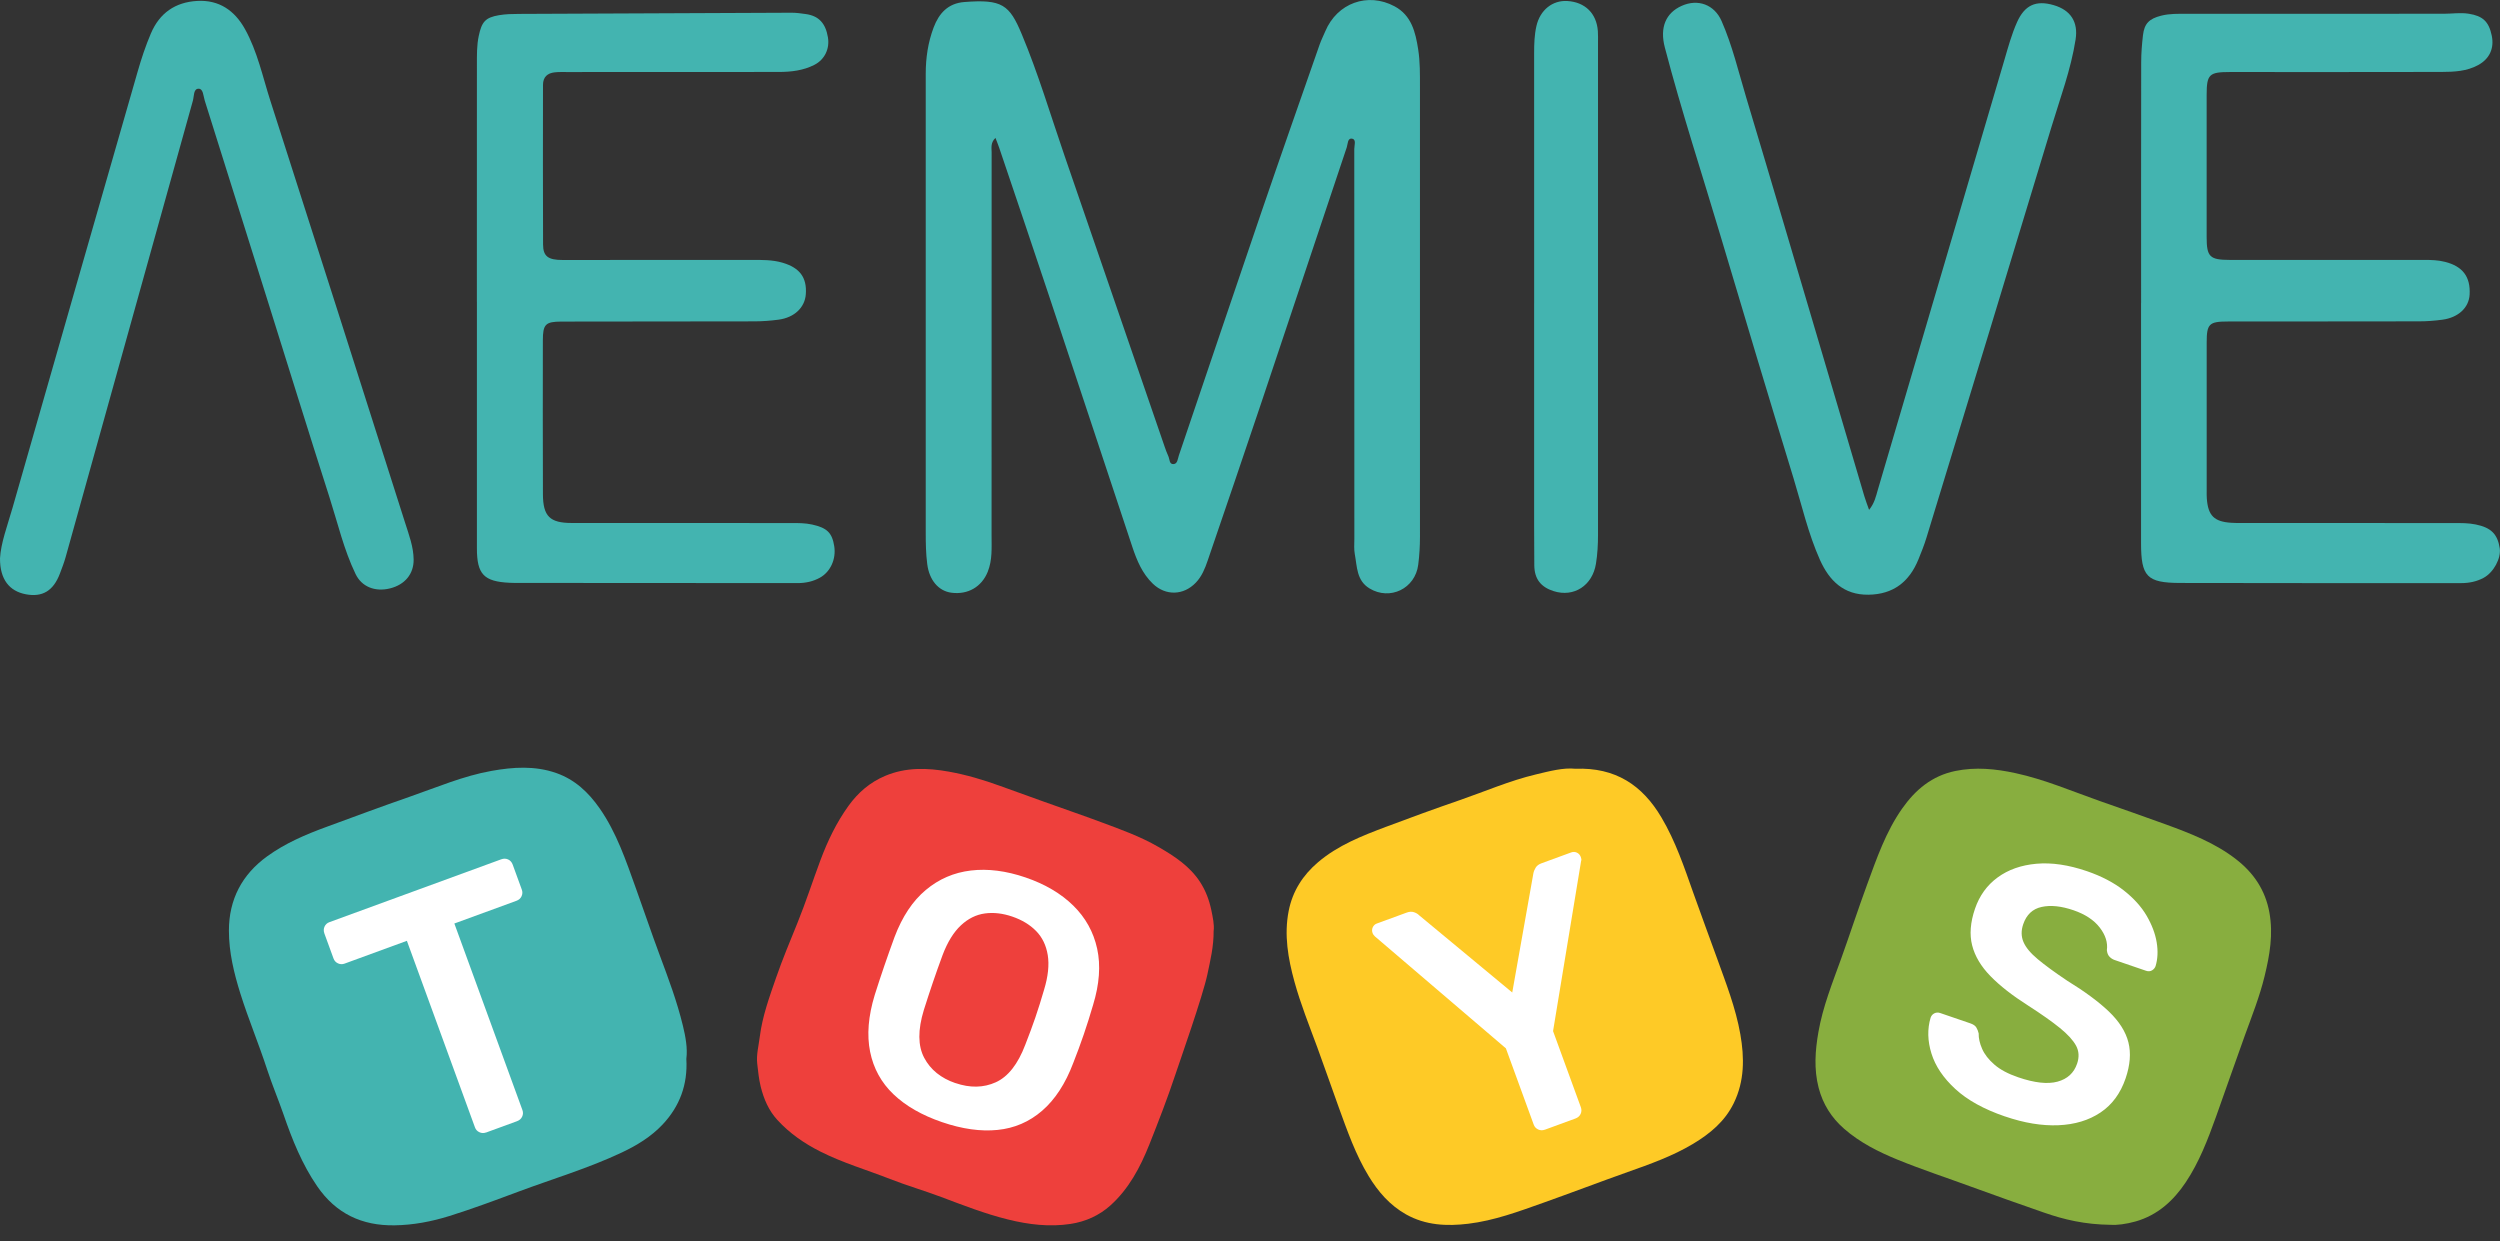
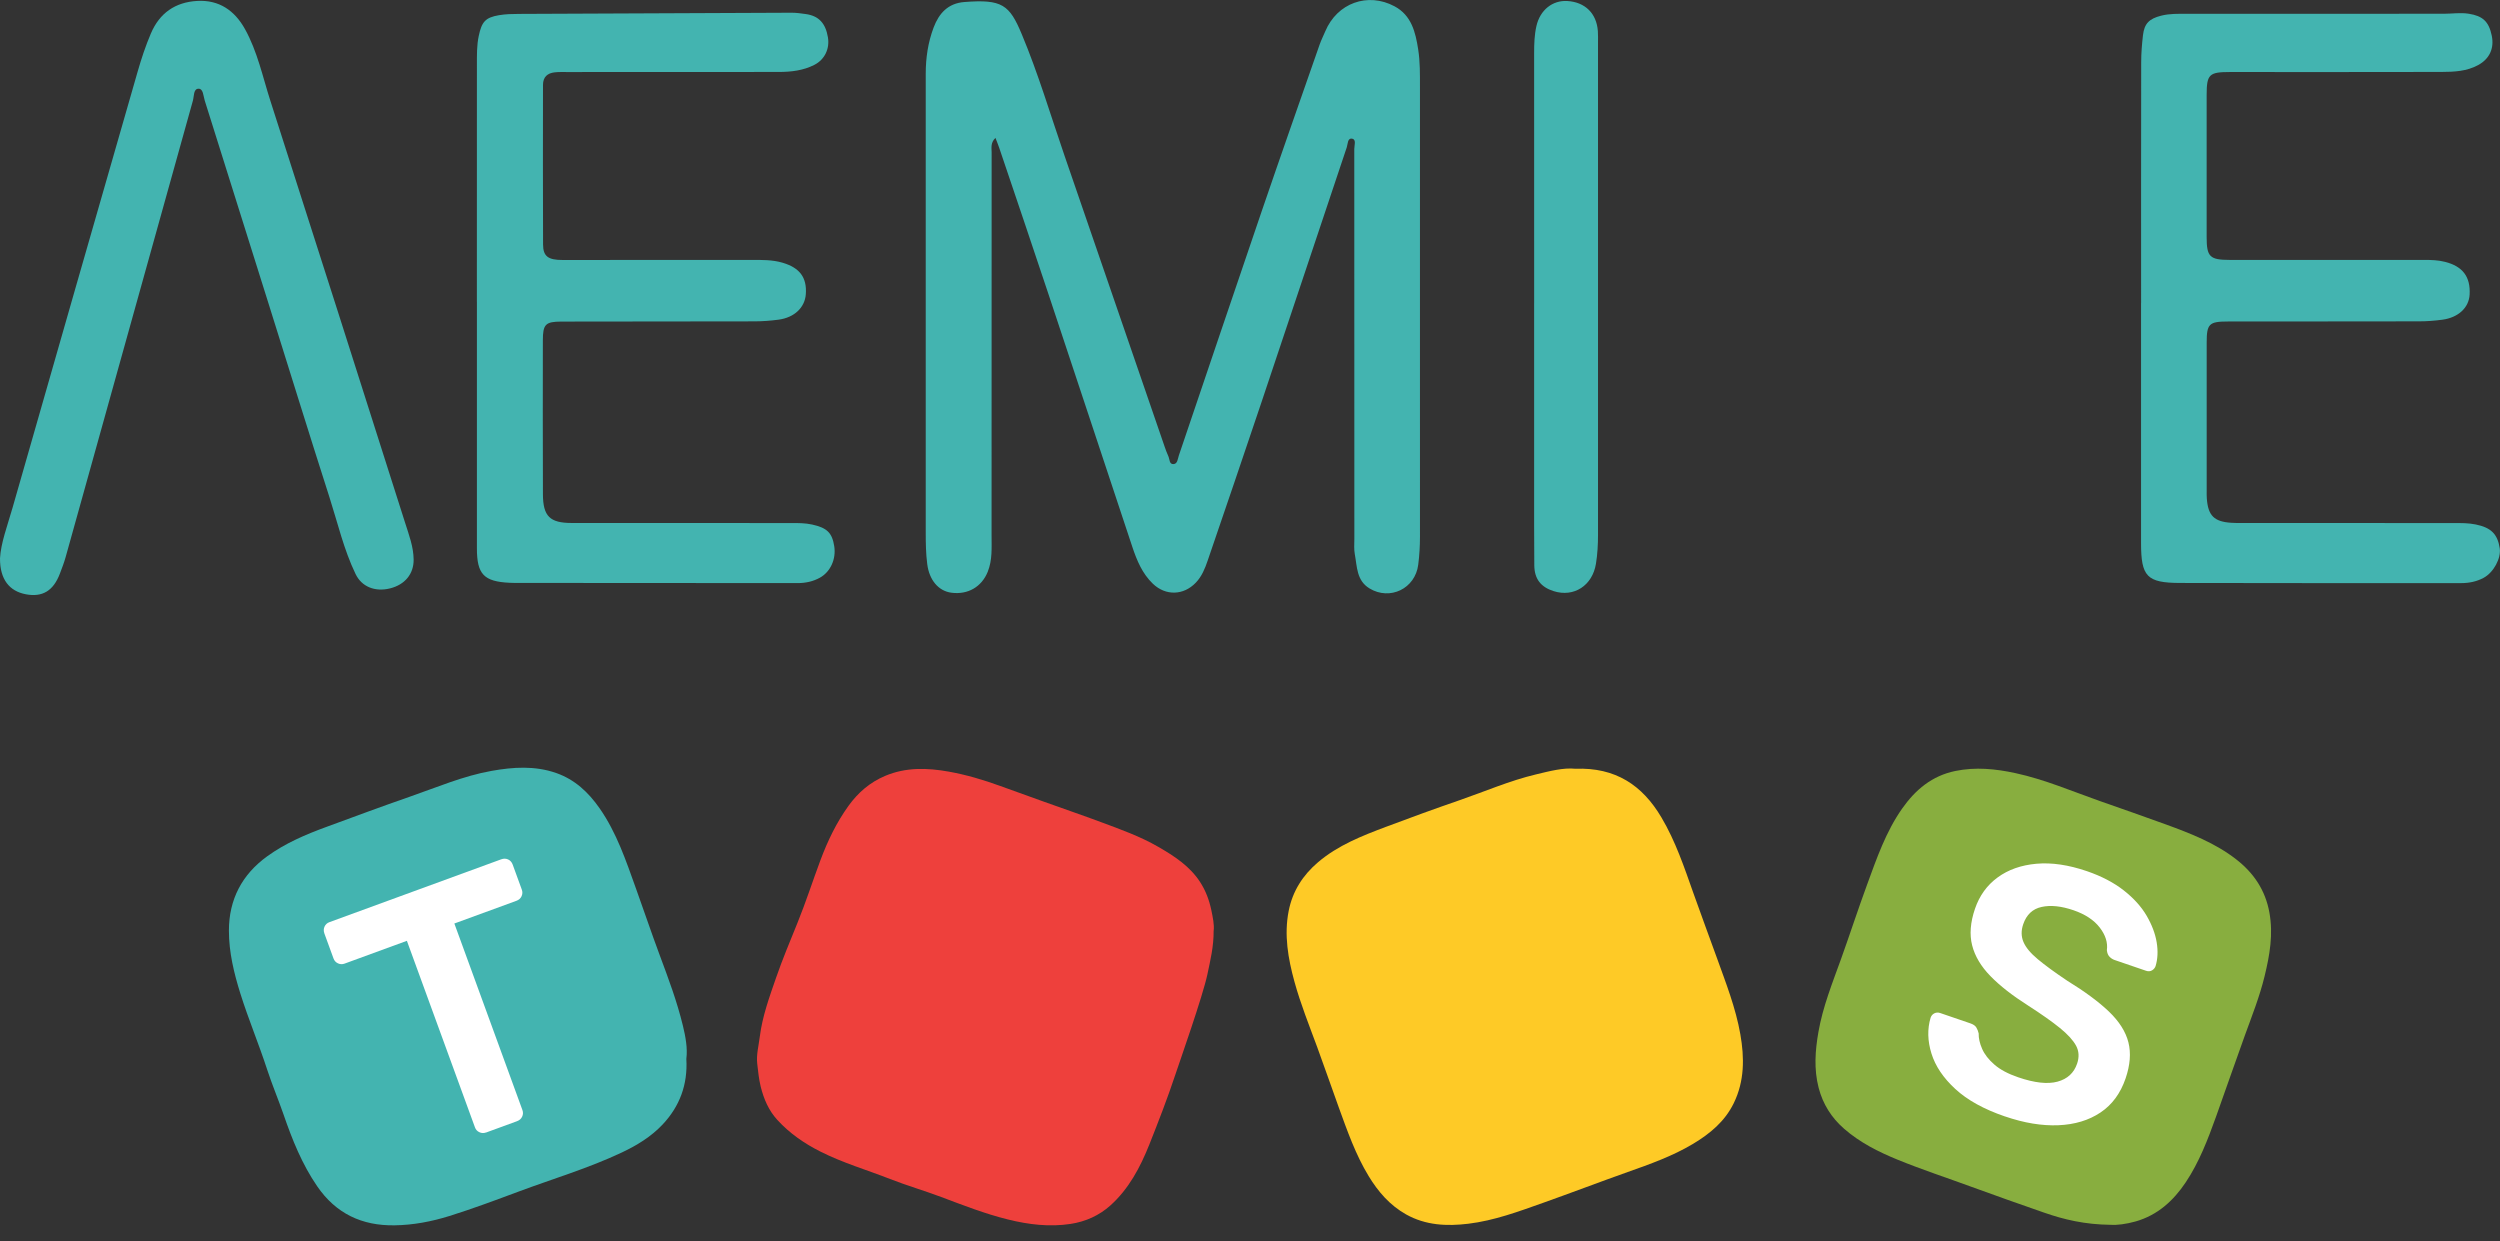
<svg xmlns="http://www.w3.org/2000/svg" width="147" height="73" viewBox="0 0 147 73" fill="none">
  <rect x="0" y="0" width="147" height="73" fill="#333333" stroke="none" />
  <g clip-path="url(#clip0_1458_419)">
    <path fill-rule="evenodd" clip-rule="evenodd" d="M58.536 8.105C58.231 8.397 58.308 8.695 58.308 8.967C58.304 16.474 58.308 23.982 58.304 31.49C58.304 32.207 58.357 32.929 58.078 33.623C57.724 34.502 56.917 34.98 55.945 34.852C55.171 34.75 54.64 34.097 54.522 33.172C54.441 32.549 54.433 31.926 54.433 31.302C54.433 22.316 54.435 13.329 54.433 4.342C54.433 3.406 54.567 2.493 54.897 1.617C55.213 0.78 55.745 0.193 56.704 0.119C58.923 -0.053 59.354 0.277 60.076 2.002C61.056 4.341 61.775 6.778 62.601 9.175C64.563 14.864 66.517 20.555 68.474 26.245C68.543 26.441 68.611 26.64 68.699 26.826C68.781 27 68.745 27.316 69.015 27.288C69.242 27.265 69.252 26.974 69.316 26.783C70.945 21.982 72.563 17.175 74.203 12.376C75.317 9.118 76.46 5.869 77.595 2.618C77.689 2.351 77.819 2.096 77.929 1.835C78.626 0.183 80.417 -0.474 81.998 0.37C82.998 0.903 83.233 1.898 83.389 2.903C83.504 3.634 83.493 4.375 83.493 5.114C83.489 13.93 83.489 22.746 83.494 31.562C83.494 32.113 83.462 32.66 83.392 33.205C83.215 34.611 81.729 35.331 80.523 34.597C79.761 34.133 79.8 33.319 79.663 32.59C79.607 32.296 79.636 31.985 79.636 31.682C79.636 24.042 79.636 16.401 79.632 8.761C79.632 8.552 79.758 8.21 79.517 8.157C79.23 8.094 79.254 8.469 79.191 8.659C77.511 13.662 75.848 18.67 74.168 23.673C73.127 26.776 72.068 29.874 71.009 32.97C70.85 33.435 70.666 33.893 70.315 34.259C69.591 35.016 68.543 35.046 67.787 34.322C67.164 33.725 66.847 32.953 66.582 32.161C64.94 27.224 63.312 22.283 61.667 17.347C60.707 14.457 59.727 11.575 58.753 8.69C58.694 8.514 58.621 8.341 58.533 8.108L58.536 8.105Z" fill="#43B4B0" />
    <path fill-rule="evenodd" clip-rule="evenodd" d="M28.04 17.74C28.04 13.095 28.04 8.451 28.042 3.806C28.042 3.239 28.031 2.674 28.151 2.11C28.325 1.288 28.534 1.03 29.342 0.893C29.731 0.826 30.133 0.82 30.529 0.818C35.867 0.79 41.206 0.767 46.544 0.748C46.826 0.748 47.109 0.788 47.389 0.828C48.143 0.936 48.542 1.363 48.682 2.194C48.795 2.863 48.494 3.5 47.891 3.81C47.237 4.148 46.521 4.23 45.799 4.231C41.653 4.238 37.506 4.236 33.36 4.236C33.114 4.236 32.866 4.227 32.622 4.253C32.187 4.298 31.928 4.529 31.928 4.992C31.927 8.12 31.917 11.247 31.932 14.376C31.935 15.077 32.236 15.287 33.072 15.287C36.783 15.287 40.494 15.287 44.206 15.283C44.811 15.283 45.414 15.272 46.006 15.445C47.023 15.743 47.454 16.314 47.382 17.301C47.325 18.083 46.71 18.673 45.776 18.797C45.309 18.86 44.834 18.894 44.363 18.896C40.577 18.905 36.79 18.901 33.004 18.909C32.072 18.912 31.921 19.07 31.92 20.012C31.916 23.026 31.913 26.041 31.924 29.054C31.928 30.361 32.331 30.751 33.623 30.752C37.921 30.754 42.22 30.752 46.517 30.755C46.932 30.755 47.346 30.752 47.759 30.844C48.625 31.037 48.93 31.323 49.054 32.12C49.171 32.874 48.833 33.621 48.213 33.967C47.807 34.193 47.365 34.286 46.903 34.286C41.355 34.285 35.807 34.281 30.259 34.276C30.164 34.276 30.07 34.273 29.975 34.268C28.452 34.197 28.042 33.771 28.042 32.243C28.042 27.409 28.042 22.575 28.042 17.74H28.04Z" fill="#43B4B0" />
    <path fill-rule="evenodd" clip-rule="evenodd" d="M125.897 17.82C125.897 13.099 125.894 8.378 125.902 3.659C125.902 3.13 125.946 2.6 126.006 2.074C126.086 1.38 126.377 1.101 127.069 0.924C127.572 0.794 128.083 0.812 128.593 0.812C133.629 0.806 138.667 0.805 143.703 0.809C144.191 0.809 144.676 0.729 145.171 0.809C145.983 0.939 146.346 1.262 146.518 2.108C146.667 2.845 146.384 3.46 145.719 3.825C145.046 4.194 144.304 4.227 143.568 4.23C139.421 4.239 135.275 4.237 131.128 4.235C129.893 4.235 129.753 4.368 129.751 5.586C129.75 8.373 129.75 11.16 129.751 13.947C129.751 15.101 129.934 15.281 131.111 15.283C134.917 15.285 138.723 15.285 142.528 15.283C142.945 15.283 143.358 15.292 143.767 15.397C144.807 15.661 145.271 16.272 145.214 17.32C145.173 18.089 144.551 18.675 143.605 18.8C143.156 18.86 142.701 18.894 142.249 18.895C138.501 18.904 134.751 18.898 131.002 18.904C129.888 18.905 129.754 19.044 129.753 20.141C129.75 23.06 129.753 25.981 129.753 28.9C129.753 29.032 129.75 29.166 129.76 29.298C129.83 30.317 130.187 30.678 131.205 30.74C131.582 30.763 131.962 30.751 132.34 30.751C136.316 30.752 140.293 30.751 144.269 30.756C144.703 30.756 145.135 30.749 145.569 30.838C146.46 31.02 146.852 31.387 146.983 32.229C147.076 32.825 146.625 33.663 146.029 33.981C145.621 34.199 145.178 34.287 144.717 34.287C139.207 34.286 133.697 34.293 128.188 34.278C126.229 34.272 125.894 33.9 125.894 31.927C125.897 27.225 125.894 22.523 125.894 17.822L125.897 17.82Z" fill="#43B4B0" />
    <path fill-rule="evenodd" clip-rule="evenodd" d="M1.00102e-05 32.838C0.046 31.938 0.438 30.904 0.739 29.853C3.182 21.305 5.636 12.761 8.092 4.217C8.311 3.454 8.56 2.699 8.873 1.965C9.386 0.763 10.305 0.13 11.59 0.055C12.883 -0.02 13.799 0.619 14.406 1.713C15.138 3.033 15.444 4.513 15.9 5.934C18.557 14.202 21.194 22.477 23.825 30.754C24.047 31.453 24.314 32.151 24.322 32.903C24.331 33.749 23.806 34.383 22.928 34.599C22.05 34.814 21.27 34.505 20.907 33.752C20.214 32.313 19.857 30.754 19.373 29.243C18.16 25.459 16.987 21.663 15.797 17.872C14.545 13.883 13.295 9.893 12.036 5.905C11.956 5.651 11.956 5.21 11.669 5.216C11.369 5.223 11.414 5.663 11.342 5.92C8.846 14.865 6.355 23.812 3.86 32.757C3.769 33.084 3.644 33.403 3.524 33.721C3.141 34.739 2.498 35.129 1.518 34.943C0.55 34.759 -0.003 34.07 1.00102e-05 32.838Z" fill="#43B4B0" />
-     <path fill-rule="evenodd" clip-rule="evenodd" d="M109.902 29.981C110.226 29.578 110.305 29.183 110.415 28.806C112.895 20.39 115.368 11.97 117.85 3.553C118.074 2.791 118.28 2.023 118.606 1.295C119.053 0.301 119.714 -0.004 120.76 0.303C121.759 0.596 122.205 1.292 122.046 2.317C121.768 4.102 121.131 5.789 120.613 7.507C118.183 15.545 115.73 23.576 113.279 31.608C113.147 32.042 112.977 32.464 112.807 32.884C112.272 34.206 111.333 34.95 109.864 34.969C108.402 34.988 107.558 34.136 107.014 32.922C106.324 31.382 105.951 29.73 105.459 28.121C104.015 23.4 102.596 18.672 101.188 13.942C100.083 10.227 98.873 6.542 97.892 2.79C97.581 1.607 97.956 0.763 98.874 0.348C99.838 -0.089 100.806 0.27 101.23 1.239C101.863 2.682 102.223 4.217 102.673 5.719C104.207 10.826 105.711 15.943 107.225 21.056C108.024 23.758 108.819 26.462 109.619 29.163C109.694 29.416 109.79 29.661 109.902 29.98V29.981Z" fill="#43B4B0" />
    <path fill-rule="evenodd" clip-rule="evenodd" d="M90.208 17.841C90.208 12.932 90.211 8.023 90.207 3.114C90.207 2.582 90.223 2.054 90.341 1.533C90.556 0.591 91.282 0.008 92.158 0.06C93.2 0.121 93.88 0.788 93.954 1.826C93.97 2.052 93.963 2.281 93.963 2.509C93.963 12.156 93.96 21.804 93.963 31.451C93.963 32.021 93.933 32.585 93.842 33.148C93.635 34.431 92.548 35.138 91.354 34.759C90.605 34.522 90.226 34.044 90.217 33.252C90.203 31.698 90.208 30.143 90.207 28.589C90.207 25.006 90.207 21.425 90.207 17.842L90.208 17.841Z" fill="#43B4B0" />
    <path d="M71.362 54.719C71.369 55.668 71.166 56.472 70.996 57.287C70.726 58.573 69.346 62.478 69.105 63.205C68.646 64.586 68.118 65.945 67.581 67.298C67.047 68.636 66.377 69.906 65.287 70.884C64.628 71.474 63.834 71.831 62.952 71.966C61.705 72.156 60.481 72.005 59.267 71.705C57.922 71.373 56.636 70.869 55.343 70.383C54.349 70.01 53.326 69.713 52.338 69.326C50.977 68.792 49.569 68.382 48.252 67.719C47.284 67.233 46.421 66.634 45.701 65.844C45.201 65.296 44.91 64.624 44.729 63.892C44.62 63.449 44.578 63 44.526 62.555C44.464 62.021 44.611 61.484 44.677 60.949C44.828 59.751 45.241 58.622 45.633 57.491C46.014 56.393 46.464 55.32 46.901 54.241C47.387 53.04 47.785 51.804 48.238 50.59C48.661 49.456 49.181 48.37 49.894 47.38C50.458 46.598 51.16 45.995 52.049 45.621C53.263 45.108 54.515 45.145 55.779 45.37C56.816 45.555 57.824 45.855 58.812 46.214C59.675 46.527 60.54 46.838 61.404 47.148C62.52 47.549 63.643 47.932 64.754 48.346C65.891 48.77 67.042 49.179 68.106 49.794C69.052 50.34 69.953 50.925 70.561 51.856C70.891 52.36 71.102 52.923 71.226 53.516C71.317 53.949 71.405 54.382 71.365 54.719H71.362Z" fill="#EE403C" />
    <path d="M124.105 72.019C122.593 72.001 121.371 71.715 120.177 71.297C118.754 70.799 117.33 70.303 115.914 69.782C114.47 69.251 113.007 68.774 111.582 68.191C110.443 67.725 109.358 67.18 108.428 66.366C107.69 65.72 107.184 64.923 106.935 63.959C106.652 62.862 106.732 61.776 106.924 60.677C107.183 59.193 107.742 57.809 108.248 56.402C108.775 54.938 109.254 53.457 109.791 51.998C110.355 50.459 110.893 48.901 111.846 47.544C112.622 46.44 113.602 45.614 114.976 45.333C116.17 45.089 117.335 45.206 118.51 45.46C120.221 45.831 121.821 46.519 123.462 47.098C124.759 47.556 126.06 48.003 127.352 48.476C128.811 49.011 130.263 49.57 131.504 50.542C132.525 51.341 133.202 52.345 133.44 53.653C133.674 54.937 133.459 56.164 133.158 57.4C132.867 58.599 132.412 59.741 131.993 60.897C131.417 62.483 130.87 64.08 130.3 65.669C129.819 67.006 129.313 68.335 128.518 69.525C127.794 70.608 126.862 71.453 125.577 71.82C125.02 71.979 124.446 72.05 124.103 72.017L124.105 72.019Z" fill="#88AE3F" />
    <path d="M92.63 45.203C94.992 45.113 96.569 46.169 97.688 48.058C98.524 49.467 99.037 51.005 99.579 52.536C100.026 53.803 100.5 55.063 100.955 56.329C101.484 57.803 102.061 59.266 102.333 60.819C102.574 62.199 102.581 63.561 101.947 64.863C101.423 65.938 100.55 66.66 99.554 67.257C98.347 67.981 97.029 68.447 95.71 68.915C94.047 69.505 92.399 70.136 90.735 70.726C89.297 71.237 87.859 71.772 86.335 71.956C85.077 72.109 83.83 72.052 82.683 71.41C81.726 70.874 81.037 70.077 80.475 69.152C79.709 67.891 79.226 66.509 78.726 65.134C78.295 63.948 77.888 62.753 77.451 61.569C76.98 60.293 76.472 59.027 76.112 57.718C75.739 56.361 75.496 54.973 75.775 53.558C76.004 52.4 76.607 51.459 77.501 50.699C78.673 49.703 80.079 49.151 81.491 48.619C82.924 48.08 84.364 47.555 85.812 47.056C87.311 46.539 88.77 45.902 90.315 45.535C91.11 45.347 91.91 45.128 92.633 45.203H92.63Z" fill="#FECA26" />
    <path d="M40.152 60.304C39.813 58.894 39.3 57.531 38.793 56.169C38.31 54.873 37.869 53.562 37.401 52.261C36.813 50.624 36.263 48.968 35.253 47.522C34.6 46.589 33.802 45.835 32.698 45.451C31.446 45.015 30.176 45.102 28.909 45.327C27.235 45.625 25.672 46.3 24.077 46.853C22.442 47.42 20.821 48.024 19.196 48.621C17.972 49.07 16.777 49.579 15.713 50.349C14.226 51.425 13.46 52.892 13.46 54.723C13.46 55.991 13.756 57.215 14.135 58.426C14.608 59.932 15.219 61.386 15.707 62.886C15.999 63.781 16.367 64.65 16.675 65.54C17.183 67.012 17.755 68.445 18.645 69.745C19.754 71.364 21.285 72.079 23.202 72.049C24.302 72.033 25.375 71.828 26.425 71.501C27.81 71.069 29.167 70.558 30.526 70.053C32.54 69.304 34.605 68.69 36.554 67.771C37.447 67.35 38.294 66.835 38.971 66.11C39.964 65.05 40.446 63.778 40.357 62.263C40.439 61.625 40.307 60.945 40.152 60.299V60.304Z" fill="#43B4B0" />
    <path d="M28.576 66.591C28.444 66.638 28.314 66.634 28.188 66.574C28.061 66.516 27.974 66.42 27.927 66.288L23.925 55.32L20.261 56.661C20.129 56.709 19.999 56.705 19.873 56.646C19.746 56.587 19.659 56.492 19.611 56.36L19.075 54.892C19.022 54.746 19.025 54.611 19.083 54.484C19.142 54.358 19.237 54.27 19.369 54.223L29.471 50.528C29.617 50.475 29.752 50.478 29.878 50.536C30.005 50.595 30.095 50.697 30.148 50.843L30.683 52.311C30.732 52.443 30.726 52.572 30.668 52.699C30.609 52.826 30.507 52.916 30.362 52.969L26.716 54.302L30.718 65.27C30.766 65.402 30.762 65.532 30.703 65.658C30.645 65.785 30.543 65.874 30.397 65.928L28.574 66.595L28.576 66.591Z" fill="white" />
-     <path d="M55.389 65.981C54.205 65.575 53.255 65.03 52.538 64.345C51.82 63.661 51.362 62.827 51.163 61.845C50.964 60.862 51.054 59.75 51.432 58.511C51.615 57.933 51.801 57.365 51.993 56.806C52.184 56.246 52.387 55.676 52.6 55.094C53.053 53.897 53.666 52.975 54.436 52.331C55.205 51.687 56.09 51.304 57.089 51.186C58.088 51.067 59.16 51.204 60.304 51.595C61.447 51.986 62.381 52.536 63.105 53.246C63.829 53.955 64.298 54.8 64.513 55.781C64.728 56.763 64.647 57.867 64.273 59.092C64.099 59.687 63.918 60.264 63.726 60.824C63.535 61.383 63.327 61.946 63.105 62.508C62.647 63.72 62.038 64.653 61.28 65.309C60.522 65.965 59.645 66.342 58.653 66.44C57.661 66.54 56.572 66.386 55.389 65.981ZM56.175 63.683C57.039 63.979 57.831 63.964 58.552 63.638C59.272 63.312 59.851 62.577 60.286 61.432C60.512 60.855 60.712 60.317 60.883 59.817C61.053 59.317 61.223 58.777 61.392 58.195C61.629 57.414 61.701 56.735 61.608 56.16C61.514 55.585 61.285 55.112 60.922 54.743C60.559 54.372 60.09 54.09 59.519 53.894C58.959 53.703 58.423 53.642 57.91 53.711C57.395 53.781 56.926 54.014 56.5 54.412C56.074 54.81 55.716 55.39 55.426 56.153C55.216 56.722 55.027 57.256 54.857 57.755C54.687 58.255 54.507 58.8 54.321 59.39C53.964 60.562 53.971 61.498 54.343 62.199C54.713 62.898 55.324 63.394 56.175 63.686V63.683Z" fill="white" />
-     <path d="M90.831 66.427C90.699 66.475 90.57 66.471 90.443 66.412C90.316 66.354 90.229 66.258 90.182 66.126L88.547 61.644L80.847 55.063C80.824 55.041 80.798 55.014 80.771 54.978C80.744 54.943 80.722 54.906 80.708 54.867C80.665 54.748 80.668 54.633 80.718 54.526C80.768 54.418 80.846 54.344 80.952 54.305L82.715 53.66C82.873 53.602 83.017 53.595 83.145 53.639C83.273 53.682 83.373 53.742 83.447 53.82L88.92 58.359L90.161 51.363C90.18 51.251 90.225 51.136 90.295 51.022C90.365 50.906 90.478 50.819 90.638 50.762L92.381 50.124C92.5 50.08 92.614 50.084 92.722 50.135C92.829 50.185 92.905 50.27 92.949 50.388C92.964 50.428 92.975 50.469 92.983 50.511C92.991 50.553 92.986 50.593 92.969 50.628L91.32 60.629L92.956 65.111C93.003 65.243 92.998 65.373 92.941 65.499C92.882 65.626 92.78 65.716 92.634 65.769L90.831 66.429V66.427Z" fill="white" />
    <path d="M117.889 65.646C116.652 65.222 115.68 64.685 114.974 64.034C114.267 63.383 113.799 62.688 113.569 61.946C113.339 61.206 113.323 60.504 113.519 59.842C113.56 59.722 113.635 59.636 113.741 59.583C113.848 59.531 113.961 59.524 114.081 59.565L115.857 60.173C116.03 60.232 116.147 60.313 116.208 60.416C116.27 60.519 116.316 60.635 116.346 60.764C116.339 61.045 116.407 61.348 116.549 61.671C116.69 61.995 116.93 62.303 117.269 62.597C117.606 62.892 118.074 63.141 118.673 63.346C119.632 63.674 120.401 63.759 120.982 63.601C121.563 63.443 121.947 63.091 122.133 62.544C122.265 62.159 122.245 61.806 122.072 61.485C121.899 61.166 121.582 60.819 121.123 60.446C120.663 60.072 120.039 59.632 119.246 59.122C118.33 58.54 117.594 57.965 117.039 57.396C116.483 56.826 116.124 56.224 115.962 55.587C115.8 54.952 115.856 54.234 116.129 53.435C116.394 52.662 116.837 52.048 117.461 51.593C118.084 51.136 118.845 50.869 119.742 50.788C120.639 50.709 121.626 50.854 122.704 51.222C123.568 51.518 124.293 51.897 124.879 52.357C125.464 52.818 125.912 53.314 126.221 53.844C126.53 54.374 126.727 54.895 126.813 55.409C126.897 55.921 126.875 56.386 126.749 56.804C126.712 56.91 126.643 56.995 126.541 57.056C126.437 57.118 126.32 57.126 126.187 57.081L124.332 56.446C124.225 56.409 124.127 56.346 124.04 56.256C123.952 56.166 123.9 56.037 123.884 55.868C123.945 55.428 123.806 54.986 123.467 54.543C123.128 54.1 122.612 53.76 121.921 53.522C121.202 53.276 120.579 53.212 120.048 53.328C119.519 53.443 119.158 53.781 118.966 54.342C118.838 54.715 118.842 55.062 118.978 55.384C119.113 55.706 119.392 56.042 119.814 56.395C120.236 56.748 120.809 57.168 121.534 57.654C122.578 58.295 123.403 58.904 124.008 59.483C124.612 60.063 124.993 60.665 125.151 61.292C125.309 61.919 125.253 62.625 124.985 63.411C124.684 64.29 124.193 64.959 123.508 65.416C122.823 65.874 122 66.123 121.035 66.164C120.07 66.205 119.022 66.033 117.891 65.645L117.889 65.646Z" fill="white" />
  </g>
  <defs>
    <clipPath id="clip0_1458_419">
      <rect width="147" height="72.053" fill="white" />
    </clipPath>
  </defs>
</svg>